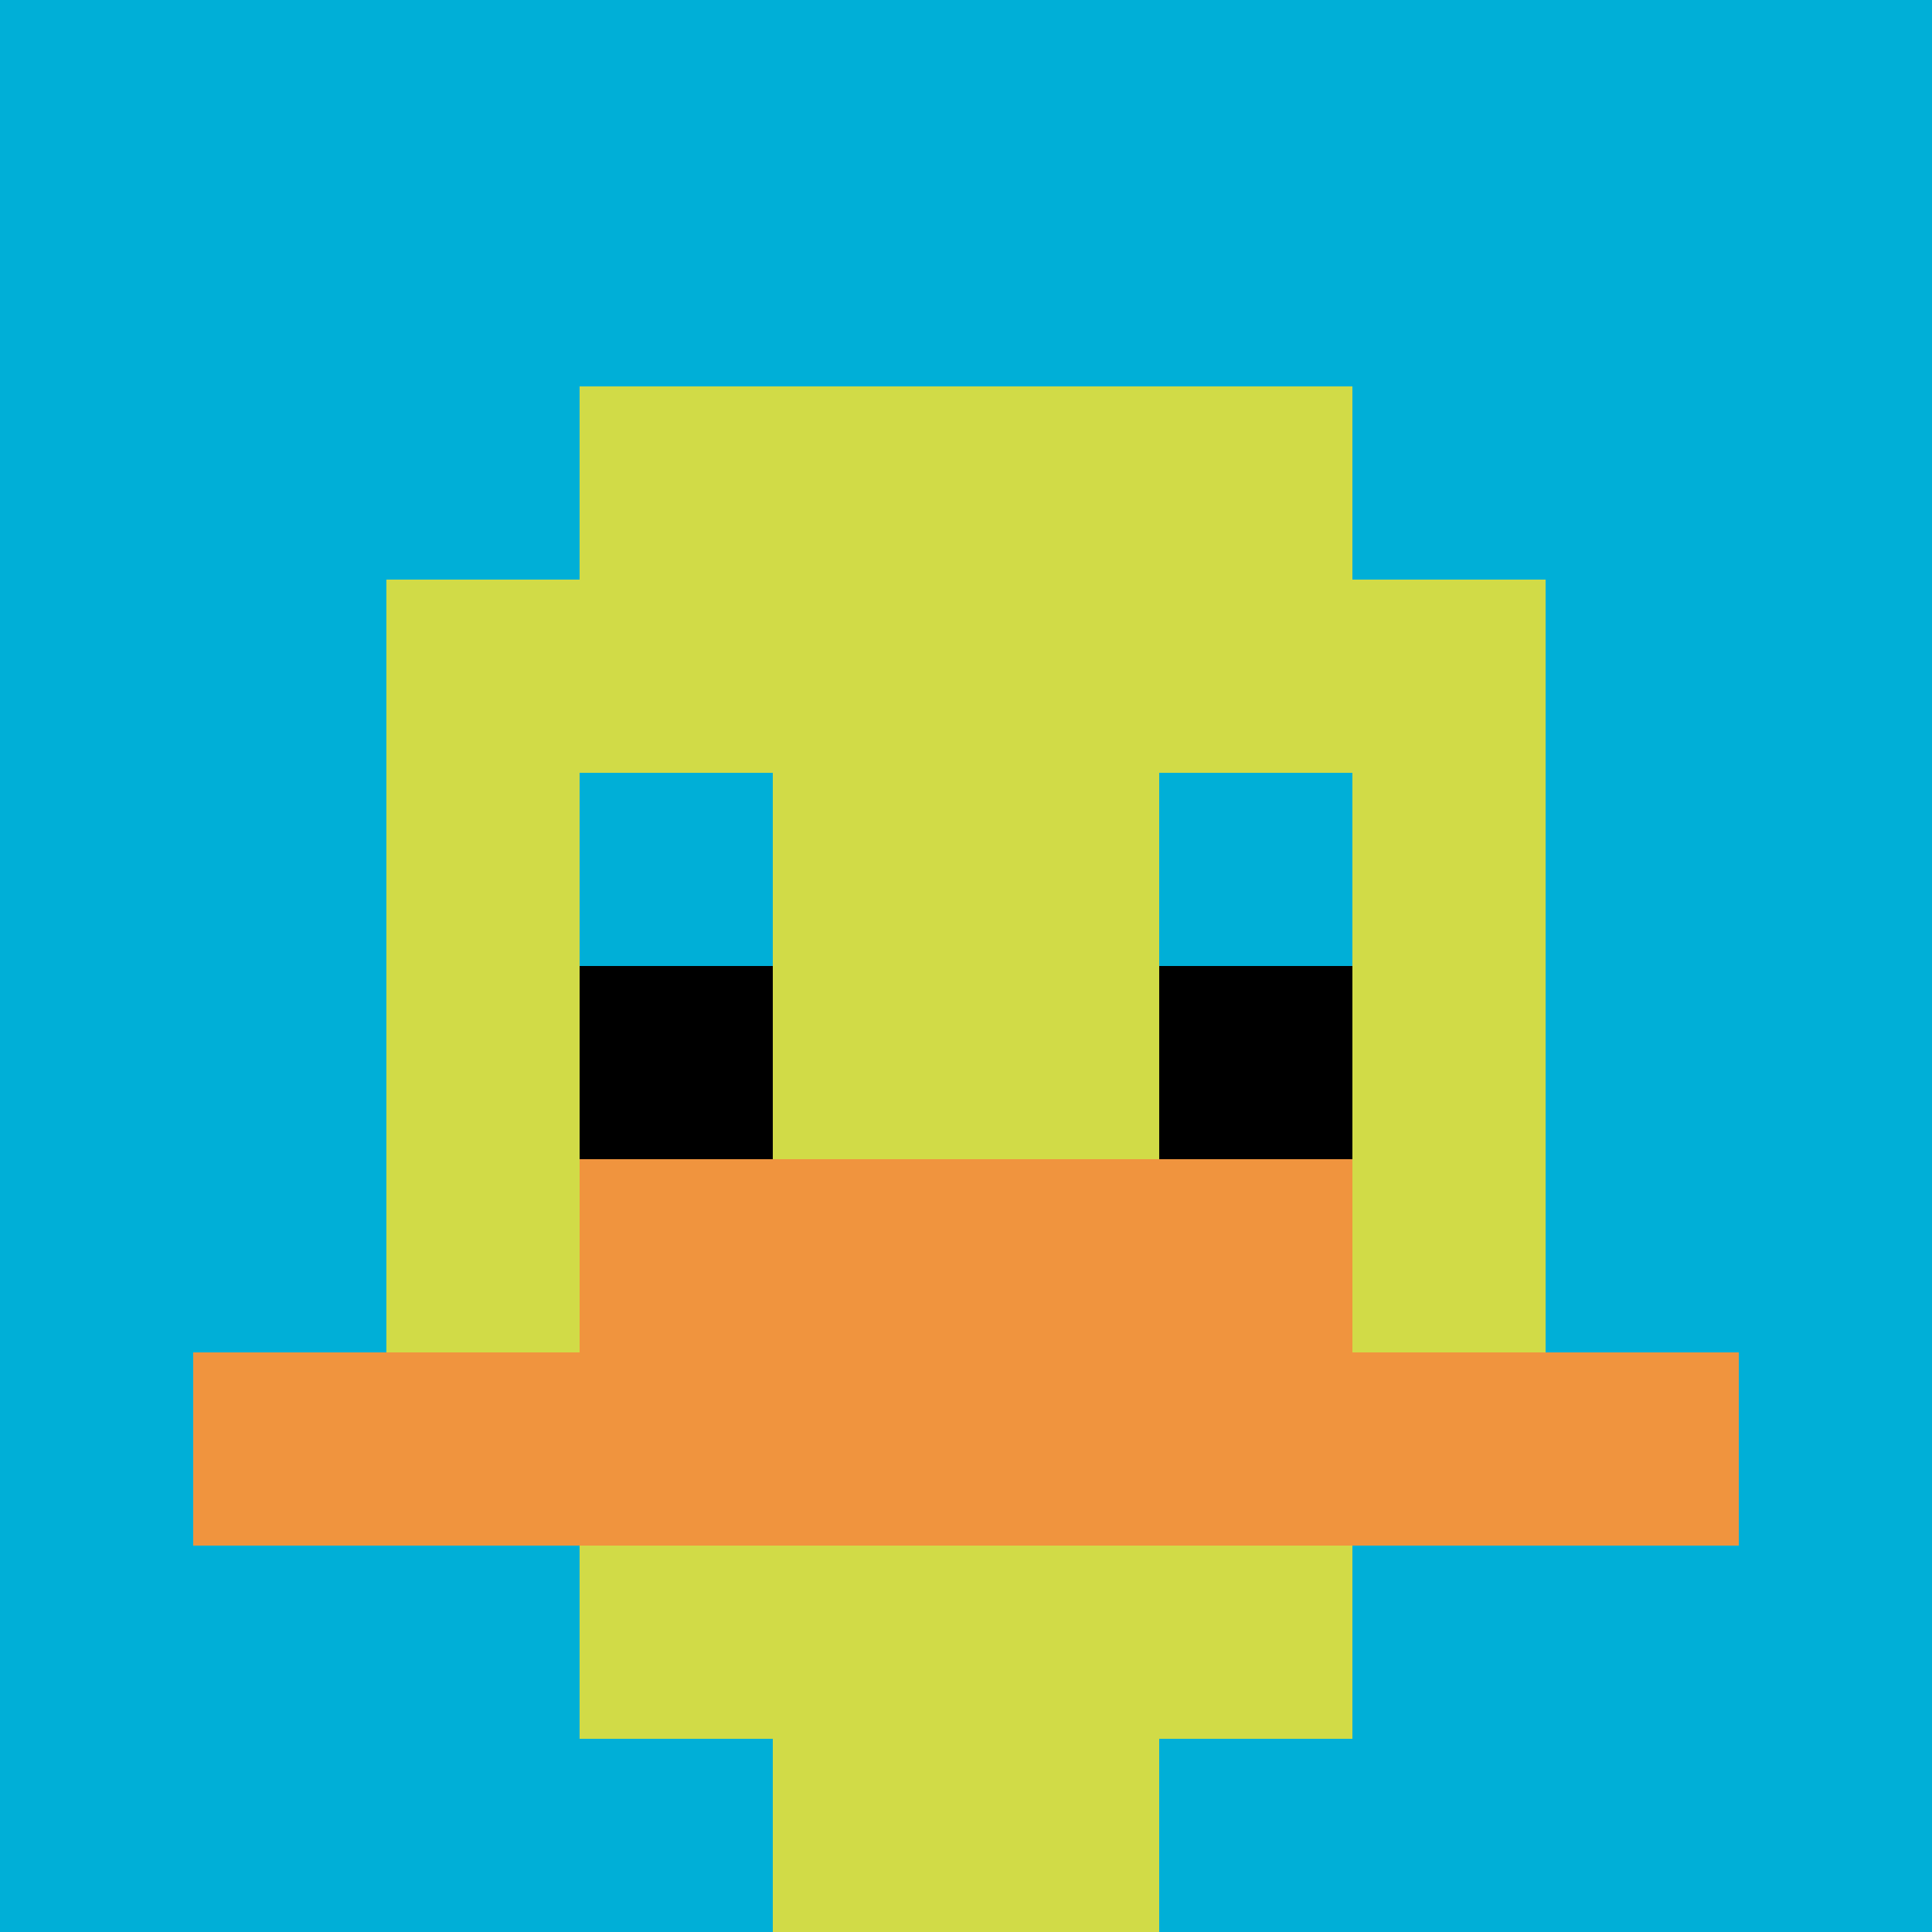
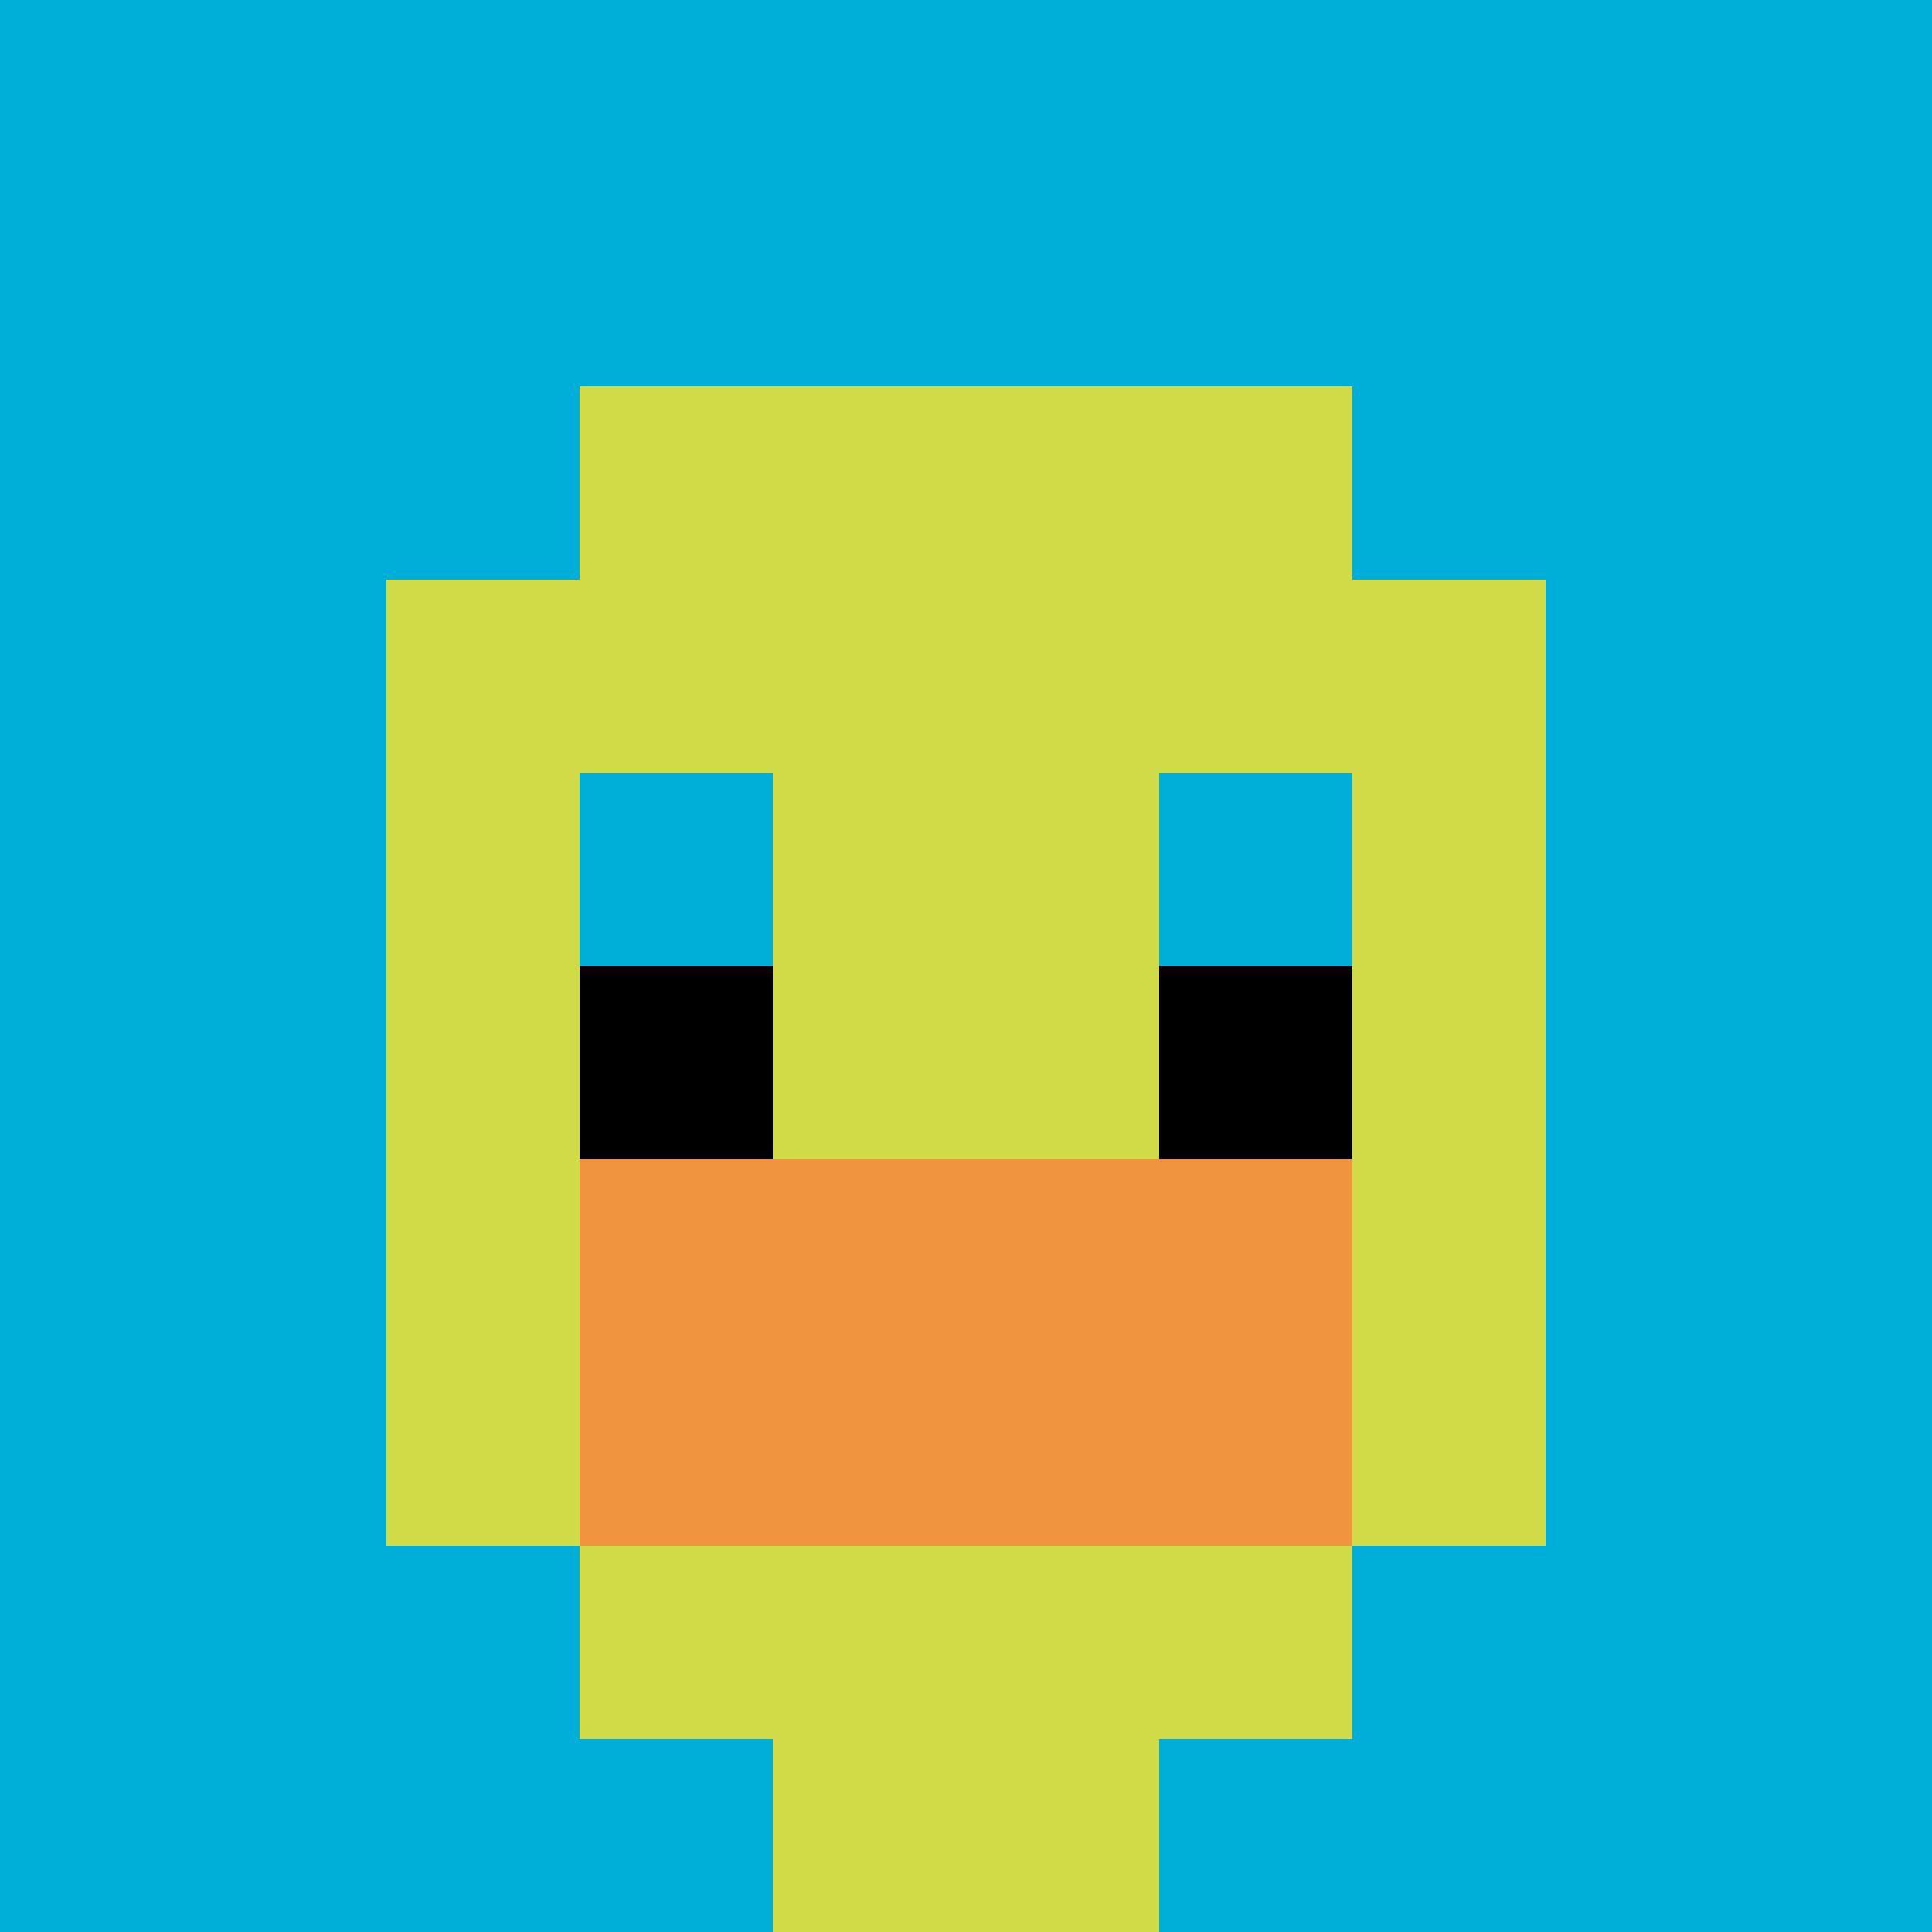
<svg xmlns="http://www.w3.org/2000/svg" version="1.1" width="821" height="821">
  <title>'goose-pfp-466822' by Dmitri Cherniak</title>
  <desc>seed=466822
backgroundColor=#ffffff
padding=20
innerPadding=0
timeout=500
dimension=1
border=false
Save=function(){return n.handleSave()}
frame=2

Rendered at Wed Oct 04 2023 07:14:57 GMT+0800 (新加坡标准时间)
Generated in &lt;1ms
</desc>
  <defs />
  <rect width="100%" height="100%" fill="#ffffff" />
  <g>
    <g id="0-0">
      <rect x="0" y="0" height="821" width="821" fill="#00AFD7" />
      <g>
        <rect id="0-0-3-2-4-7" x="246.3" y="164.2" width="328.4" height="574.7" fill="#D1DB47" />
        <rect id="0-0-2-3-6-5" x="164.2" y="246.3" width="492.6" height="410.5" fill="#D1DB47" />
        <rect id="0-0-4-8-2-2" x="328.4" y="656.8" width="164.2" height="164.2" fill="#D1DB47" />
-         <rect id="0-0-1-7-8-1" x="82.1" y="574.7" width="656.8" height="82.1" fill="#F0943E" />
        <rect id="0-0-3-6-4-2" x="246.3" y="492.6" width="328.4" height="164.2" fill="#F0943E" />
        <rect id="0-0-3-4-1-1" x="246.3" y="328.4" width="82.1" height="82.1" fill="#00AFD7" />
        <rect id="0-0-6-4-1-1" x="492.6" y="328.4" width="82.1" height="82.1" fill="#00AFD7" />
        <rect id="0-0-3-5-1-1" x="246.3" y="410.5" width="82.1" height="82.1" fill="#000000" />
        <rect id="0-0-6-5-1-1" x="492.6" y="410.5" width="82.1" height="82.1" fill="#000000" />
      </g>
      <rect x="0" y="0" stroke="white" stroke-width="0" height="821" width="821" fill="none" />
    </g>
  </g>
</svg>